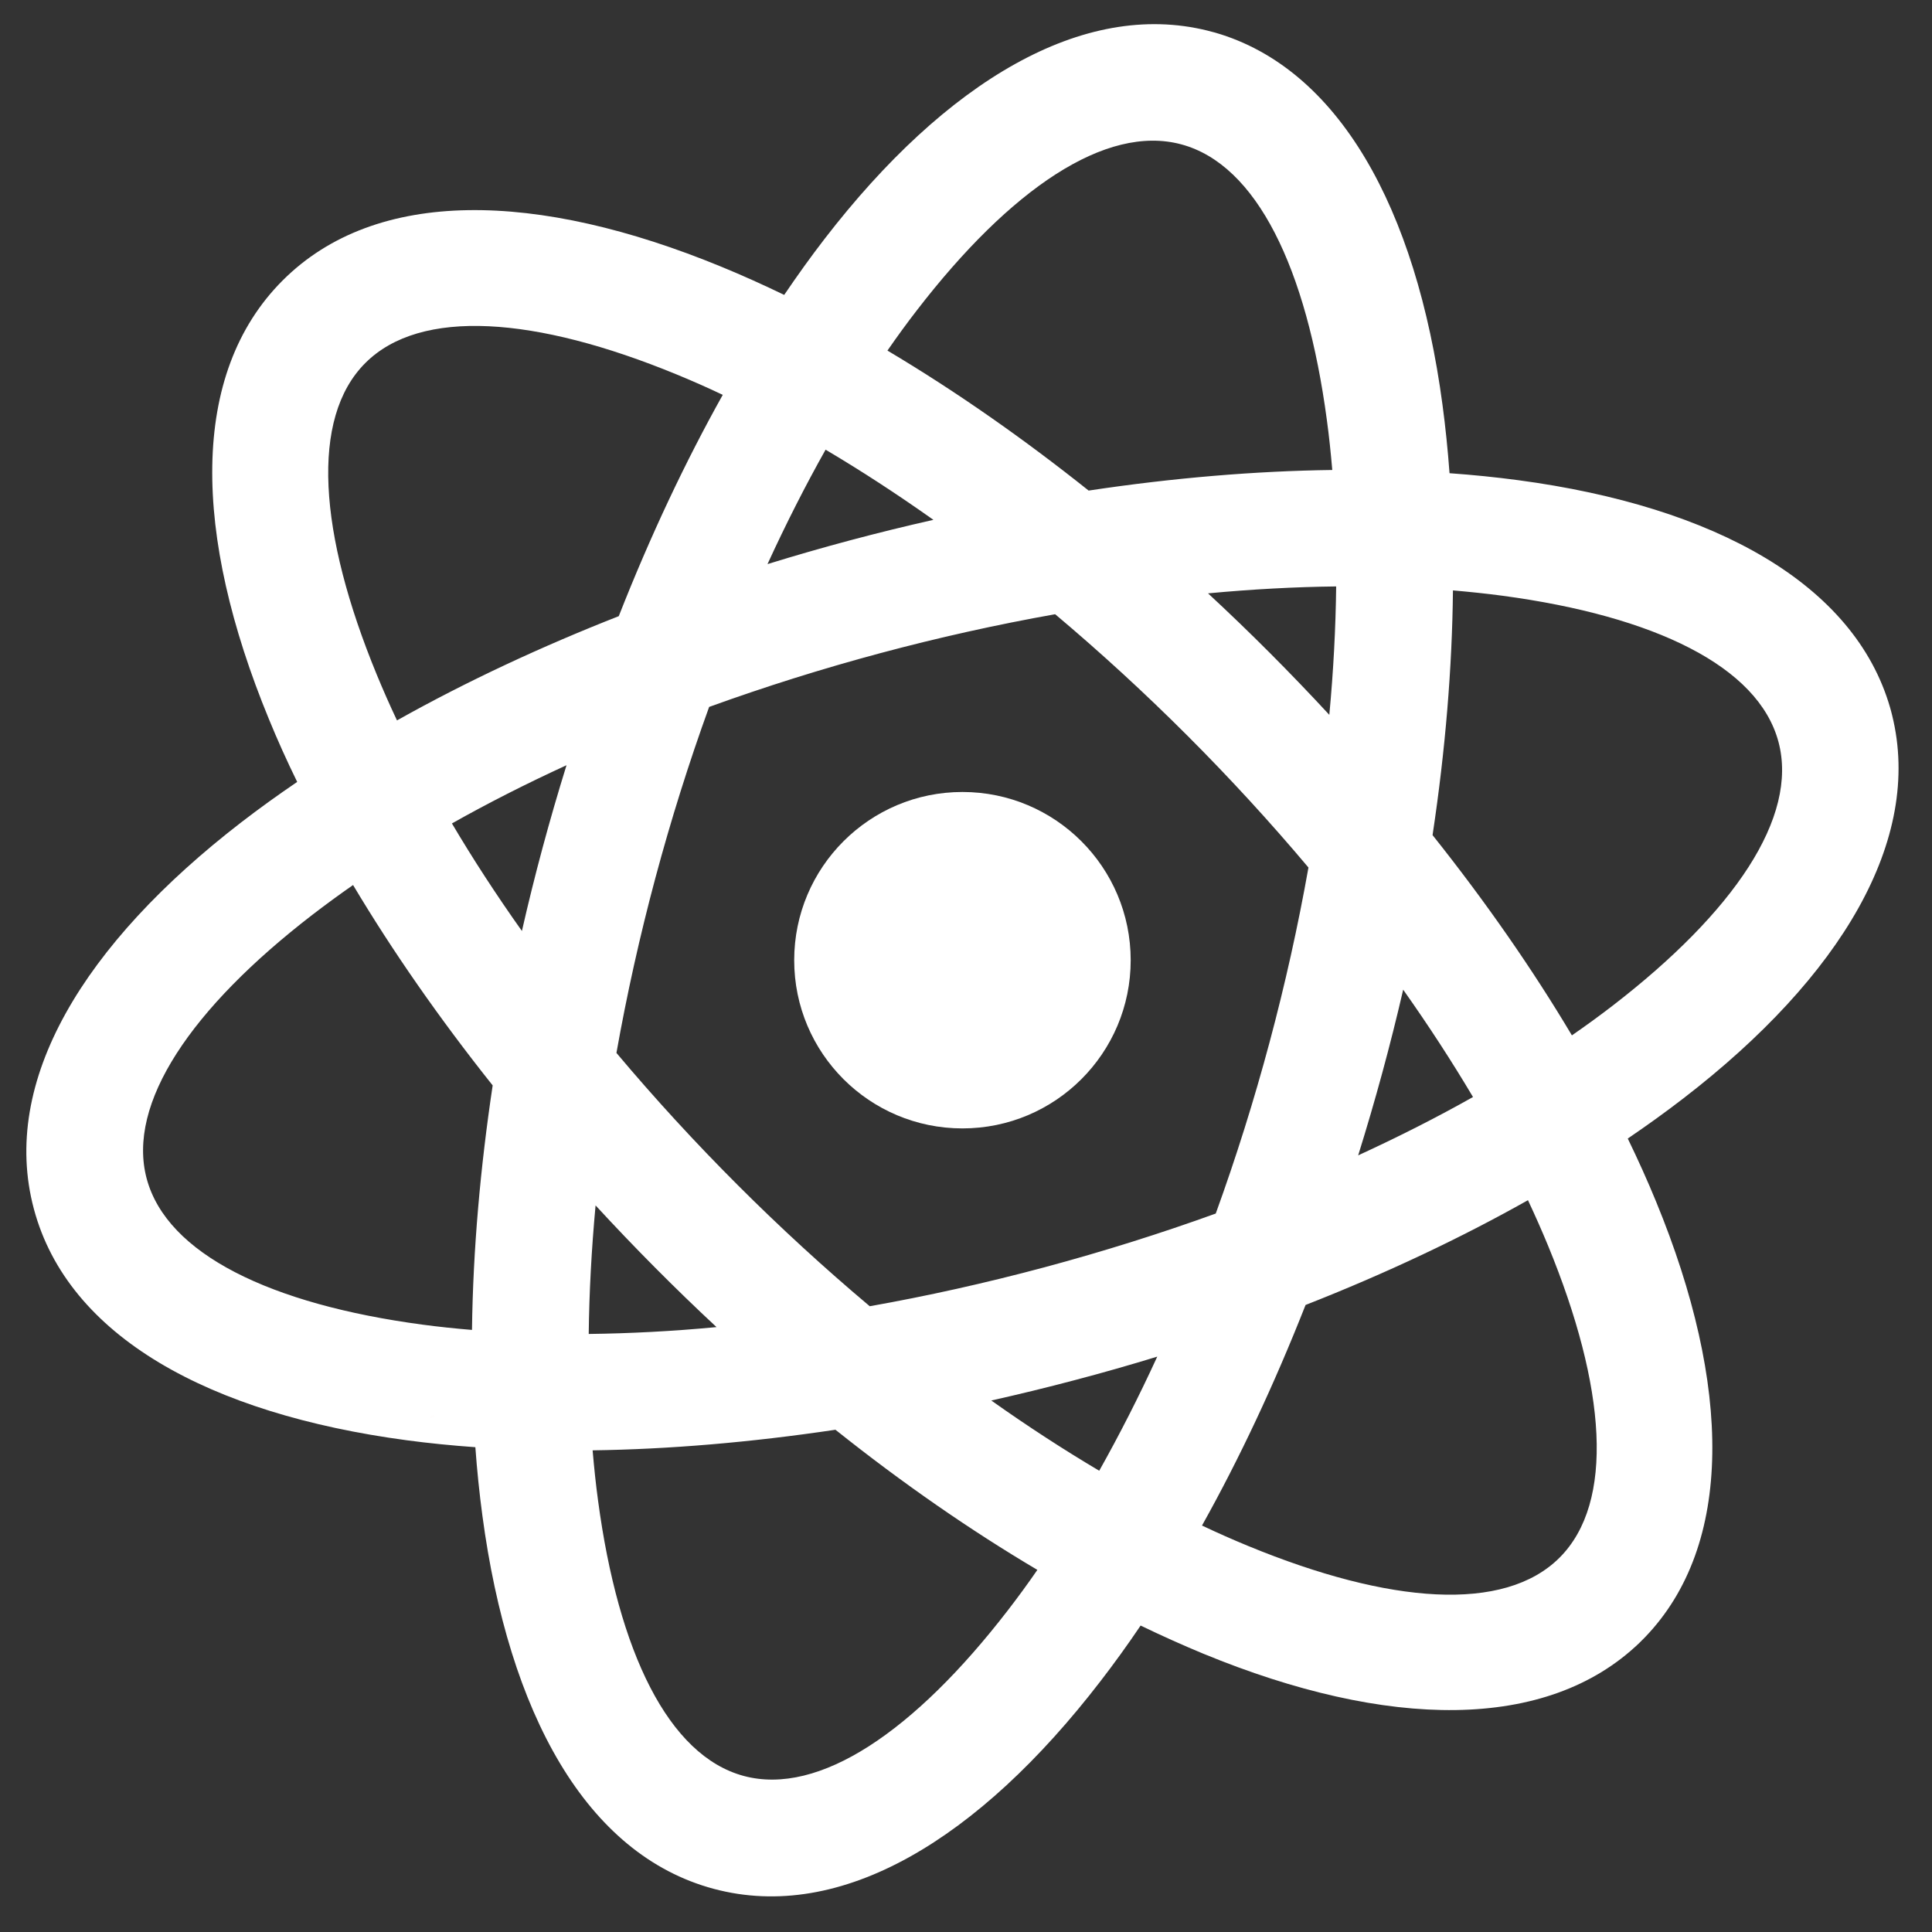
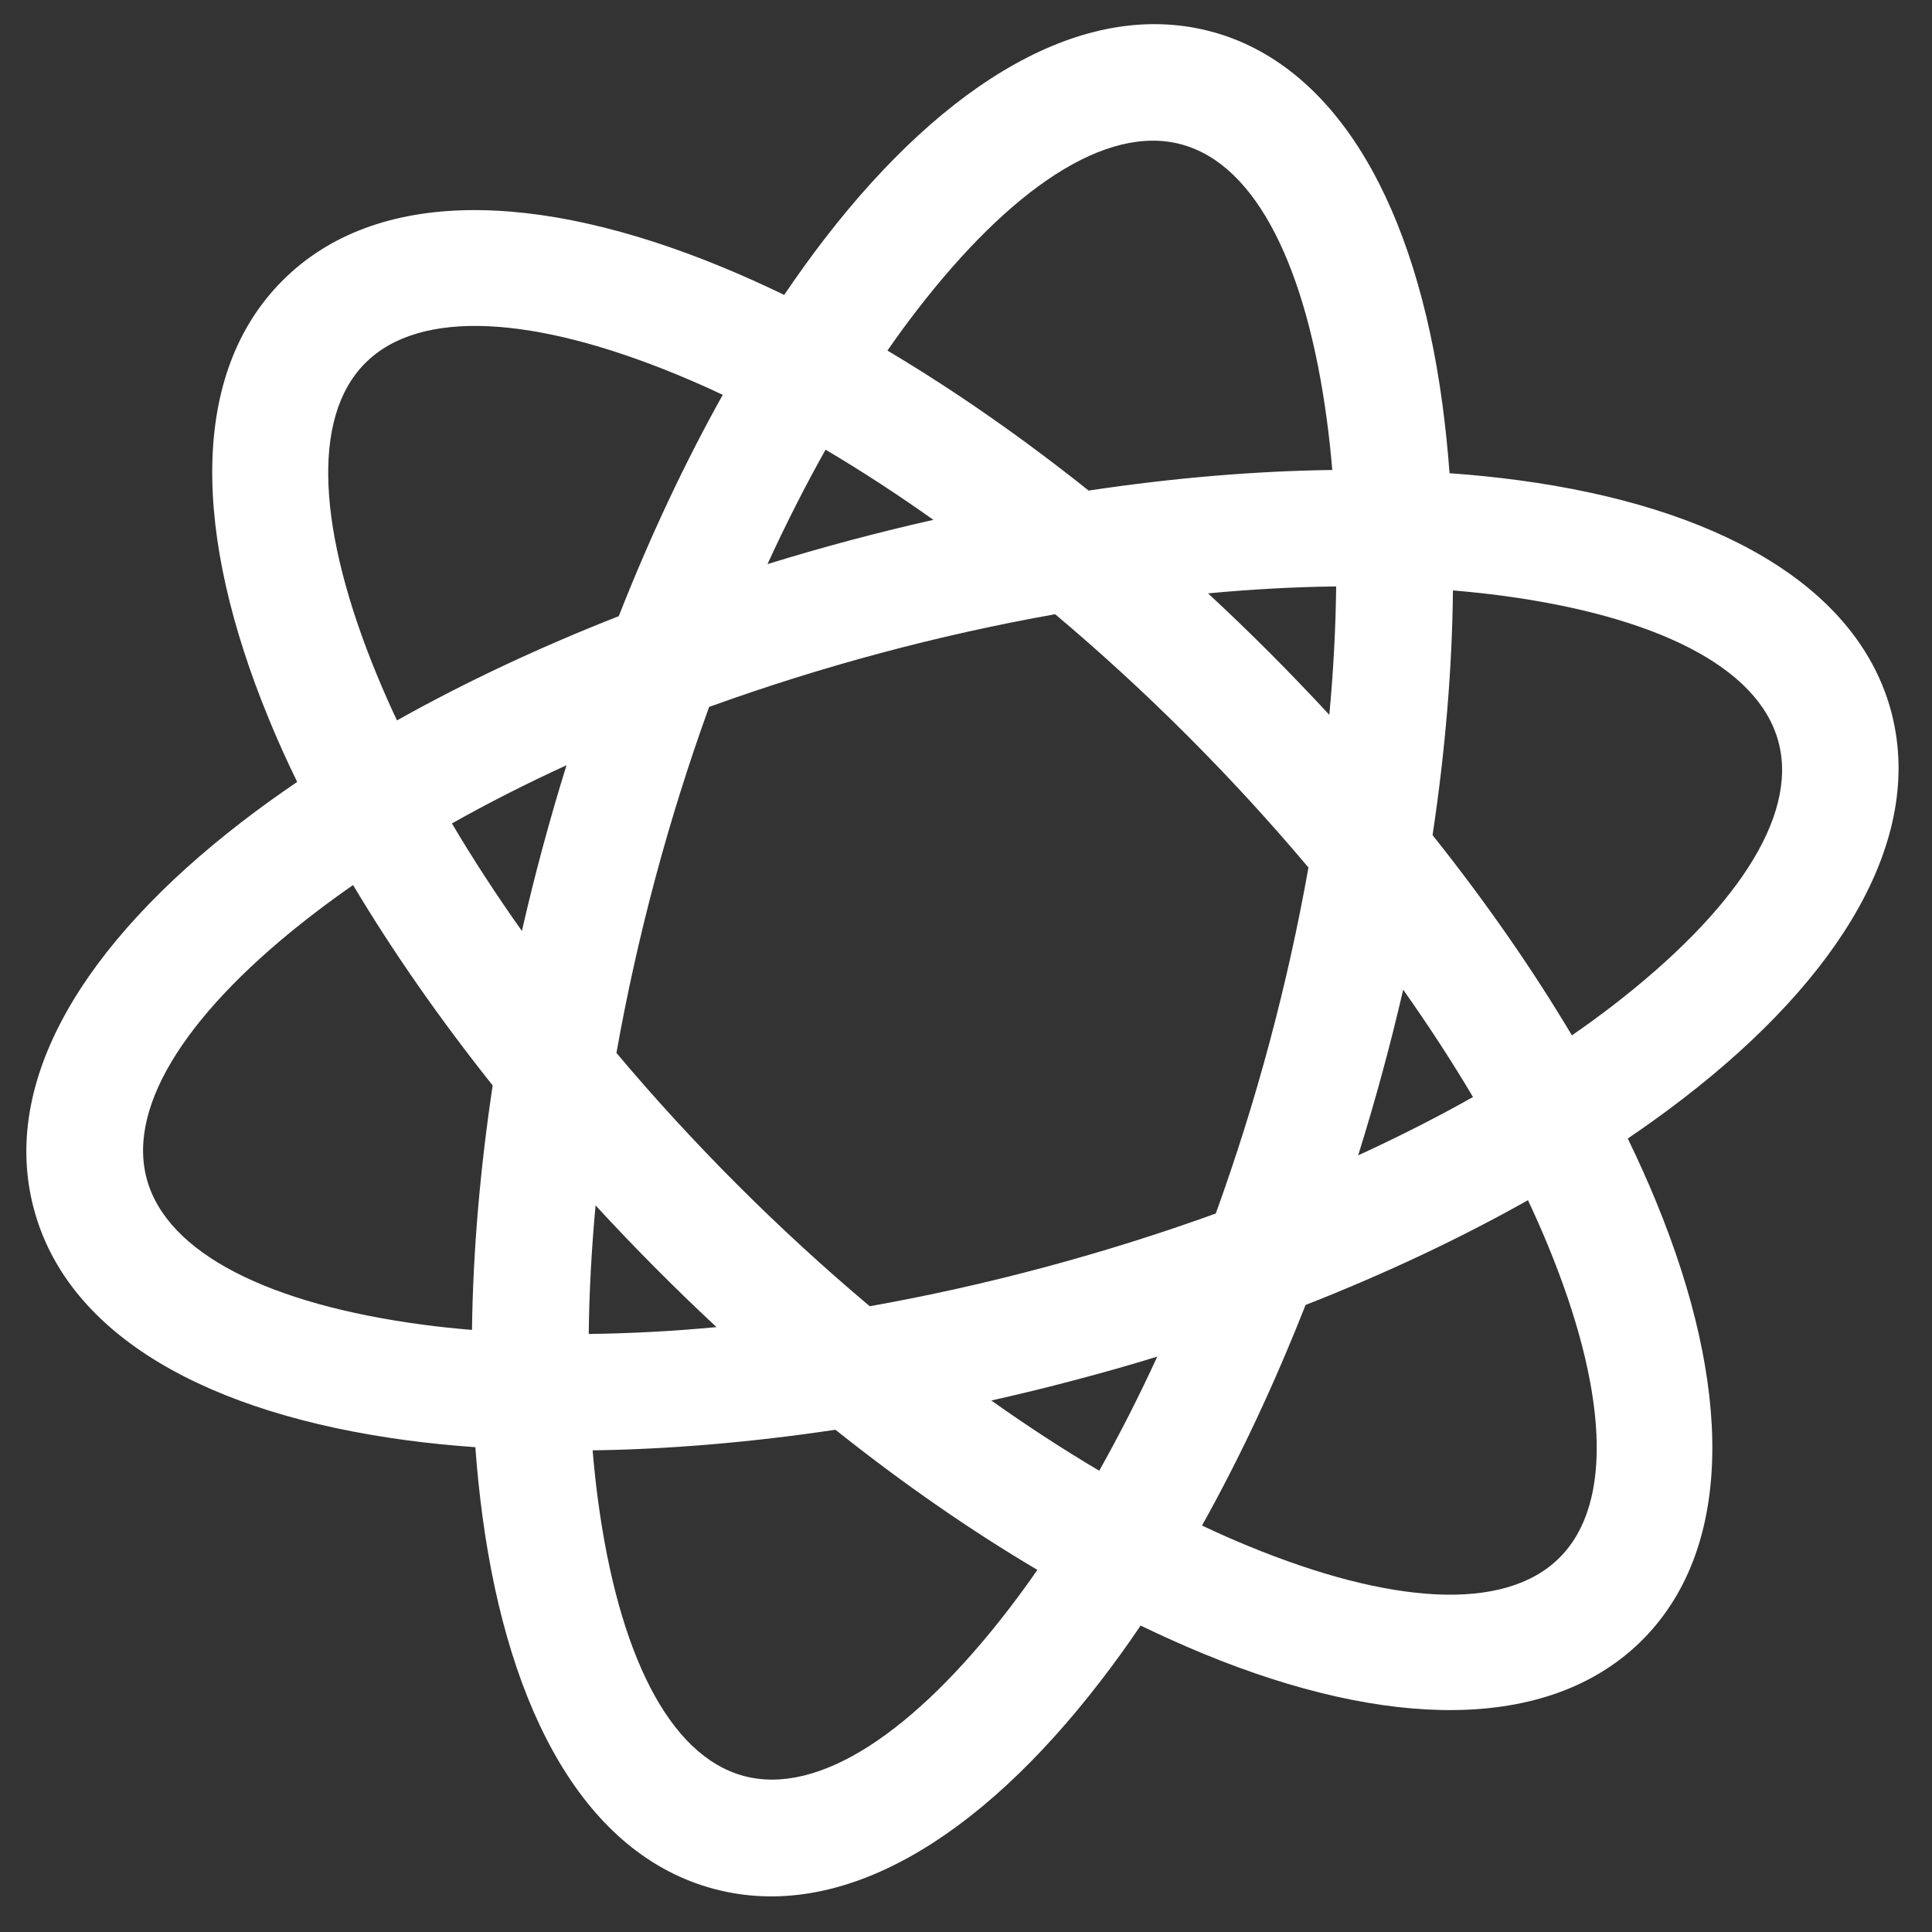
<svg xmlns="http://www.w3.org/2000/svg" width="150" viewBox="0 0 112.5 112.5" height="150" preserveAspectRatio="xMidYMid meet">
  <rect x="0" y="0" width="112.5" height="112.5" fill="#333333" stroke="none" />
  <defs>
    <filter x="0%" y="0%" width="100%" height="100%" id="a50bc7d8ab" />
    <clipPath id="27d1f7ee8c">
-       <path d="M 24.977 82.34 L 25.332 82.34 L 25.332 82.621 L 24.977 82.621 Z M 24.977 82.34 " clip-rule="nonzero" />
-     </clipPath>
+       </clipPath>
    <clipPath id="9e8e9bb1d1">
-       <path d="M 25.312 82.508 C 24.641 82.809 25.238 82.359 25.238 82.359 " clip-rule="nonzero" />
-     </clipPath>
+       </clipPath>
    <mask id="566235b1b8">
      <g filter="url(#a50bc7d8ab)">
-         <rect x="-11.25" width="135" fill="#000000" y="-11.25" height="135" fill-opacity="0.01" />
-       </g>
+         </g>
    </mask>
    <clipPath id="def6a424c6">
      <path d="M 0.977 0.34 L 1.328 0.34 L 1.328 0.621 L 0.977 0.621 Z M 0.977 0.34 " clip-rule="nonzero" />
    </clipPath>
    <clipPath id="62e6ac9d95">
-       <path d="M 1.312 0.508 C 0.641 0.809 1.238 0.359 1.238 0.359 " clip-rule="nonzero" />
-     </clipPath>
+       </clipPath>
    <clipPath id="e5ed6e0ae5">
      <rect x="0" width="2" y="0" height="1" />
    </clipPath>
  </defs>
  <path fill="#ffffff" d="M 62.574 80.367 C 60.949 80.797 59.332 81.191 57.723 81.551 C 59.844 83.055 61.945 84.418 64.008 85.641 C 65.176 83.562 66.309 81.344 67.387 78.996 C 65.812 79.48 64.207 79.938 62.574 80.367 Z M 48.648 83.254 C 43.699 83.992 38.949 84.391 34.508 84.453 C 34.594 85.453 34.695 86.43 34.824 87.375 C 36.004 96.195 38.926 102.238 43.312 103.414 C 47.703 104.59 53.258 100.812 58.695 93.758 C 59.27 93.012 59.844 92.23 60.406 91.414 C 56.551 89.133 52.59 86.398 48.648 83.254 Z M 34.68 70.191 C 34.441 72.777 34.309 75.277 34.281 77.676 C 36.664 77.648 39.152 77.52 41.723 77.277 C 39.285 75.008 36.938 72.641 34.68 70.191 Z M 28.688 63.203 C 25.566 59.281 22.84 55.359 20.559 51.535 C 19.734 52.109 18.945 52.688 18.188 53.27 C 11.141 58.699 7.367 64.254 8.543 68.637 C 9.723 73.027 15.77 75.953 24.598 77.133 C 25.531 77.258 26.496 77.359 27.484 77.441 C 27.543 72.73 27.98 67.918 28.688 63.203 Z M 17.305 45.531 C 16.699 44.293 16.148 43.07 15.656 41.867 C 11.242 31.152 11.016 21.77 16.461 16.328 C 21.902 10.891 31.289 11.121 42.012 15.535 C 43.23 16.035 44.449 16.586 45.664 17.172 C 46.438 16.031 47.219 14.941 48.012 13.914 C 55.086 4.734 63.066 -0.012 70.305 1.781 C 70.461 1.82 70.613 1.859 70.766 1.902 C 77.926 3.977 82.461 12.078 83.996 23.57 C 84.168 24.852 84.305 26.184 84.406 27.555 C 85.781 27.652 87.117 27.789 88.406 27.961 C 99.891 29.496 107.988 34.031 110.059 41.199 C 110.102 41.352 110.145 41.504 110.18 41.656 C 111.969 48.898 107.215 56.875 98.035 63.949 C 97.008 64.742 95.922 65.523 94.785 66.297 C 95.387 67.539 95.938 68.762 96.43 69.961 C 100.844 80.676 100.965 89.957 95.793 95.332 C 95.68 95.449 95.57 95.559 95.457 95.668 C 90.078 100.836 80.793 100.711 70.074 96.297 C 68.879 95.801 67.656 95.254 66.418 94.656 C 65.648 95.797 64.863 96.883 64.07 97.91 C 57 107.09 48.984 111.98 41.551 109.984 C 34.121 107.988 29.625 99.746 28.09 88.258 C 27.914 86.949 27.777 85.617 27.68 84.27 C 26.309 84.172 24.973 84.039 23.688 83.867 C 12.203 82.332 3.961 77.836 1.973 70.398 C -0.016 62.965 4.879 54.953 14.059 47.875 C 15.105 47.07 16.188 46.289 17.305 45.531 Z M 51.676 20.414 C 55.723 22.82 59.668 25.598 63.391 28.566 C 68.352 27.82 73.121 27.426 77.578 27.367 C 77.492 26.367 77.391 25.391 77.262 24.449 C 76.082 15.629 73.184 9.586 68.785 8.406 C 64.387 7.223 58.828 11.012 53.391 18.066 C 52.812 18.812 52.242 19.598 51.676 20.414 Z M 70.344 34.551 C 72.789 36.816 75.145 39.18 77.406 41.625 C 77.648 39.043 77.777 36.543 77.805 34.148 C 75.414 34.176 72.922 34.309 70.344 34.551 Z M 83.418 48.629 C 86.539 52.547 89.258 56.469 91.531 60.289 C 92.359 59.719 93.148 59.141 93.906 58.559 C 100.953 53.125 104.734 47.594 103.559 43.195 C 102.383 38.793 96.324 35.875 87.496 34.691 C 86.562 34.566 85.598 34.465 84.605 34.379 C 84.559 38.859 84.168 43.648 83.418 48.629 Z M 90.812 90.703 C 94.035 87.484 93.535 80.777 90.145 72.539 C 89.785 71.668 89.395 70.785 88.973 69.887 C 85.066 72.086 80.719 74.145 76.023 75.988 C 74.188 80.645 72.16 84.957 69.992 88.832 C 70.902 89.262 71.801 89.66 72.684 90.023 C 80.906 93.41 87.594 93.918 90.812 90.703 Z M 85.773 63.879 C 84.555 61.828 83.199 59.738 81.707 57.629 C 80.957 60.879 80.078 64.098 79.086 67.277 C 81.449 66.191 83.68 65.059 85.773 63.879 Z M 76.191 50.516 C 71.727 45.211 66.746 40.23 61.441 35.766 C 54.613 36.98 47.812 38.805 41.293 41.164 C 38.93 47.688 37.109 54.484 35.895 61.312 C 40.359 66.621 45.34 71.598 50.645 76.062 C 53.961 75.473 57.367 74.719 60.824 73.793 C 64.285 72.863 67.617 71.812 70.793 70.664 C 73.156 64.145 74.977 57.344 76.191 50.516 Z M 54.352 30.27 C 52.234 28.77 50.137 27.406 48.074 26.184 C 46.902 28.27 45.77 30.496 44.691 32.848 C 47.875 31.863 51.098 31.004 54.352 30.27 Z M 42.086 22.992 C 41.18 22.562 40.285 22.168 39.402 21.805 C 31.176 18.418 24.48 17.926 21.27 21.141 C 18.059 24.352 18.551 31.055 21.941 39.289 C 22.301 40.16 22.691 41.051 23.117 41.949 C 27.223 39.645 31.602 37.617 36.031 35.879 C 37.867 31.207 39.91 26.883 42.086 22.992 Z M 26.316 47.949 C 27.531 50.004 28.895 52.102 30.391 54.211 C 31.129 50.961 32 47.742 32.988 44.559 C 30.629 45.641 28.402 46.773 26.316 47.949 Z M 26.316 47.949 " fill-opacity="1" fill-rule="nonzero" />
-   <path fill="#ffffff" d="M 56.043 46.117 C 50.633 46.117 46.246 50.504 46.246 55.914 C 46.246 61.324 50.633 65.707 56.043 65.707 C 61.453 65.707 65.84 61.324 65.84 55.914 C 65.84 50.504 61.453 46.117 56.043 46.117 Z M 56.043 46.117 " fill-opacity="1" fill-rule="evenodd" />
  <g clip-path="url(#27d1f7ee8c)">
    <g clip-path="url(#9e8e9bb1d1)">
      <g mask="url(#566235b1b8)">
        <g transform="matrix(1, 0, 0, 1, 24, 82)">
          <g clip-path="url(#e5ed6e0ae5)">
            <g clip-path="url(#def6a424c6)">
              <g clip-path="url(#62e6ac9d95)">
                <rect x="-48.75" width="162" fill="#e7191f" height="162" y="-106.75" fill-opacity="1" />
              </g>
            </g>
          </g>
        </g>
      </g>
    </g>
  </g>
</svg>